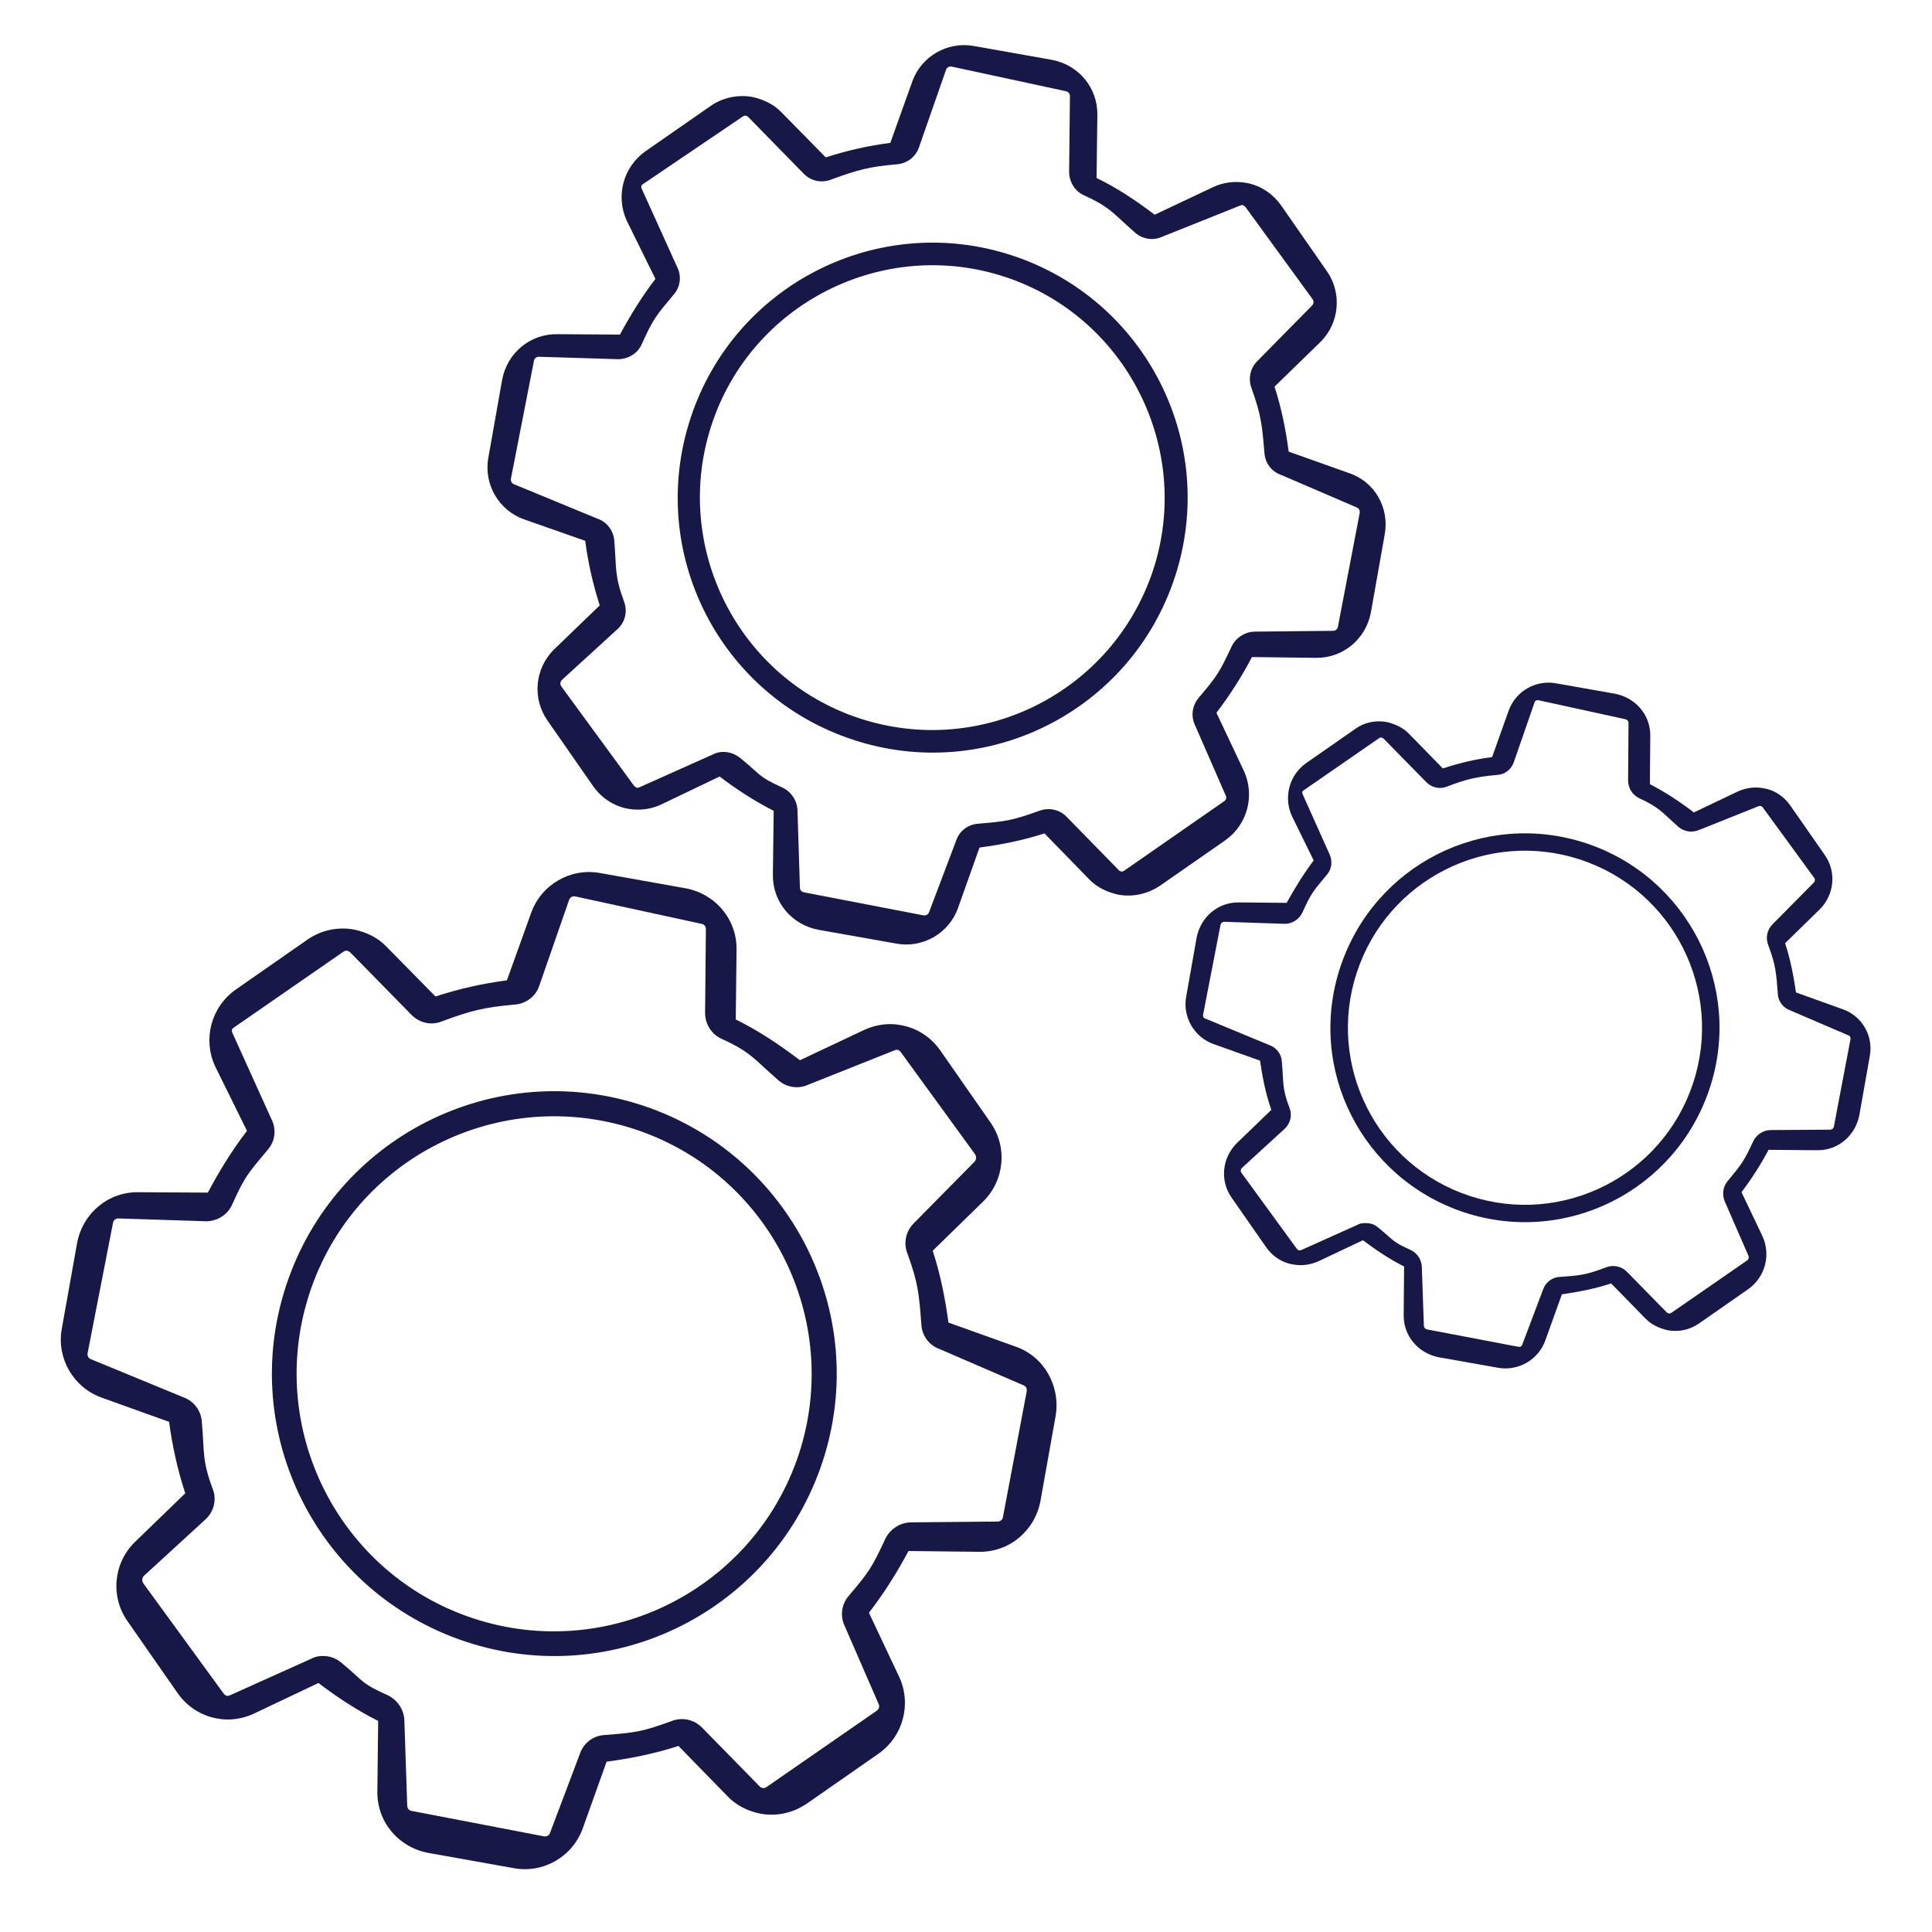
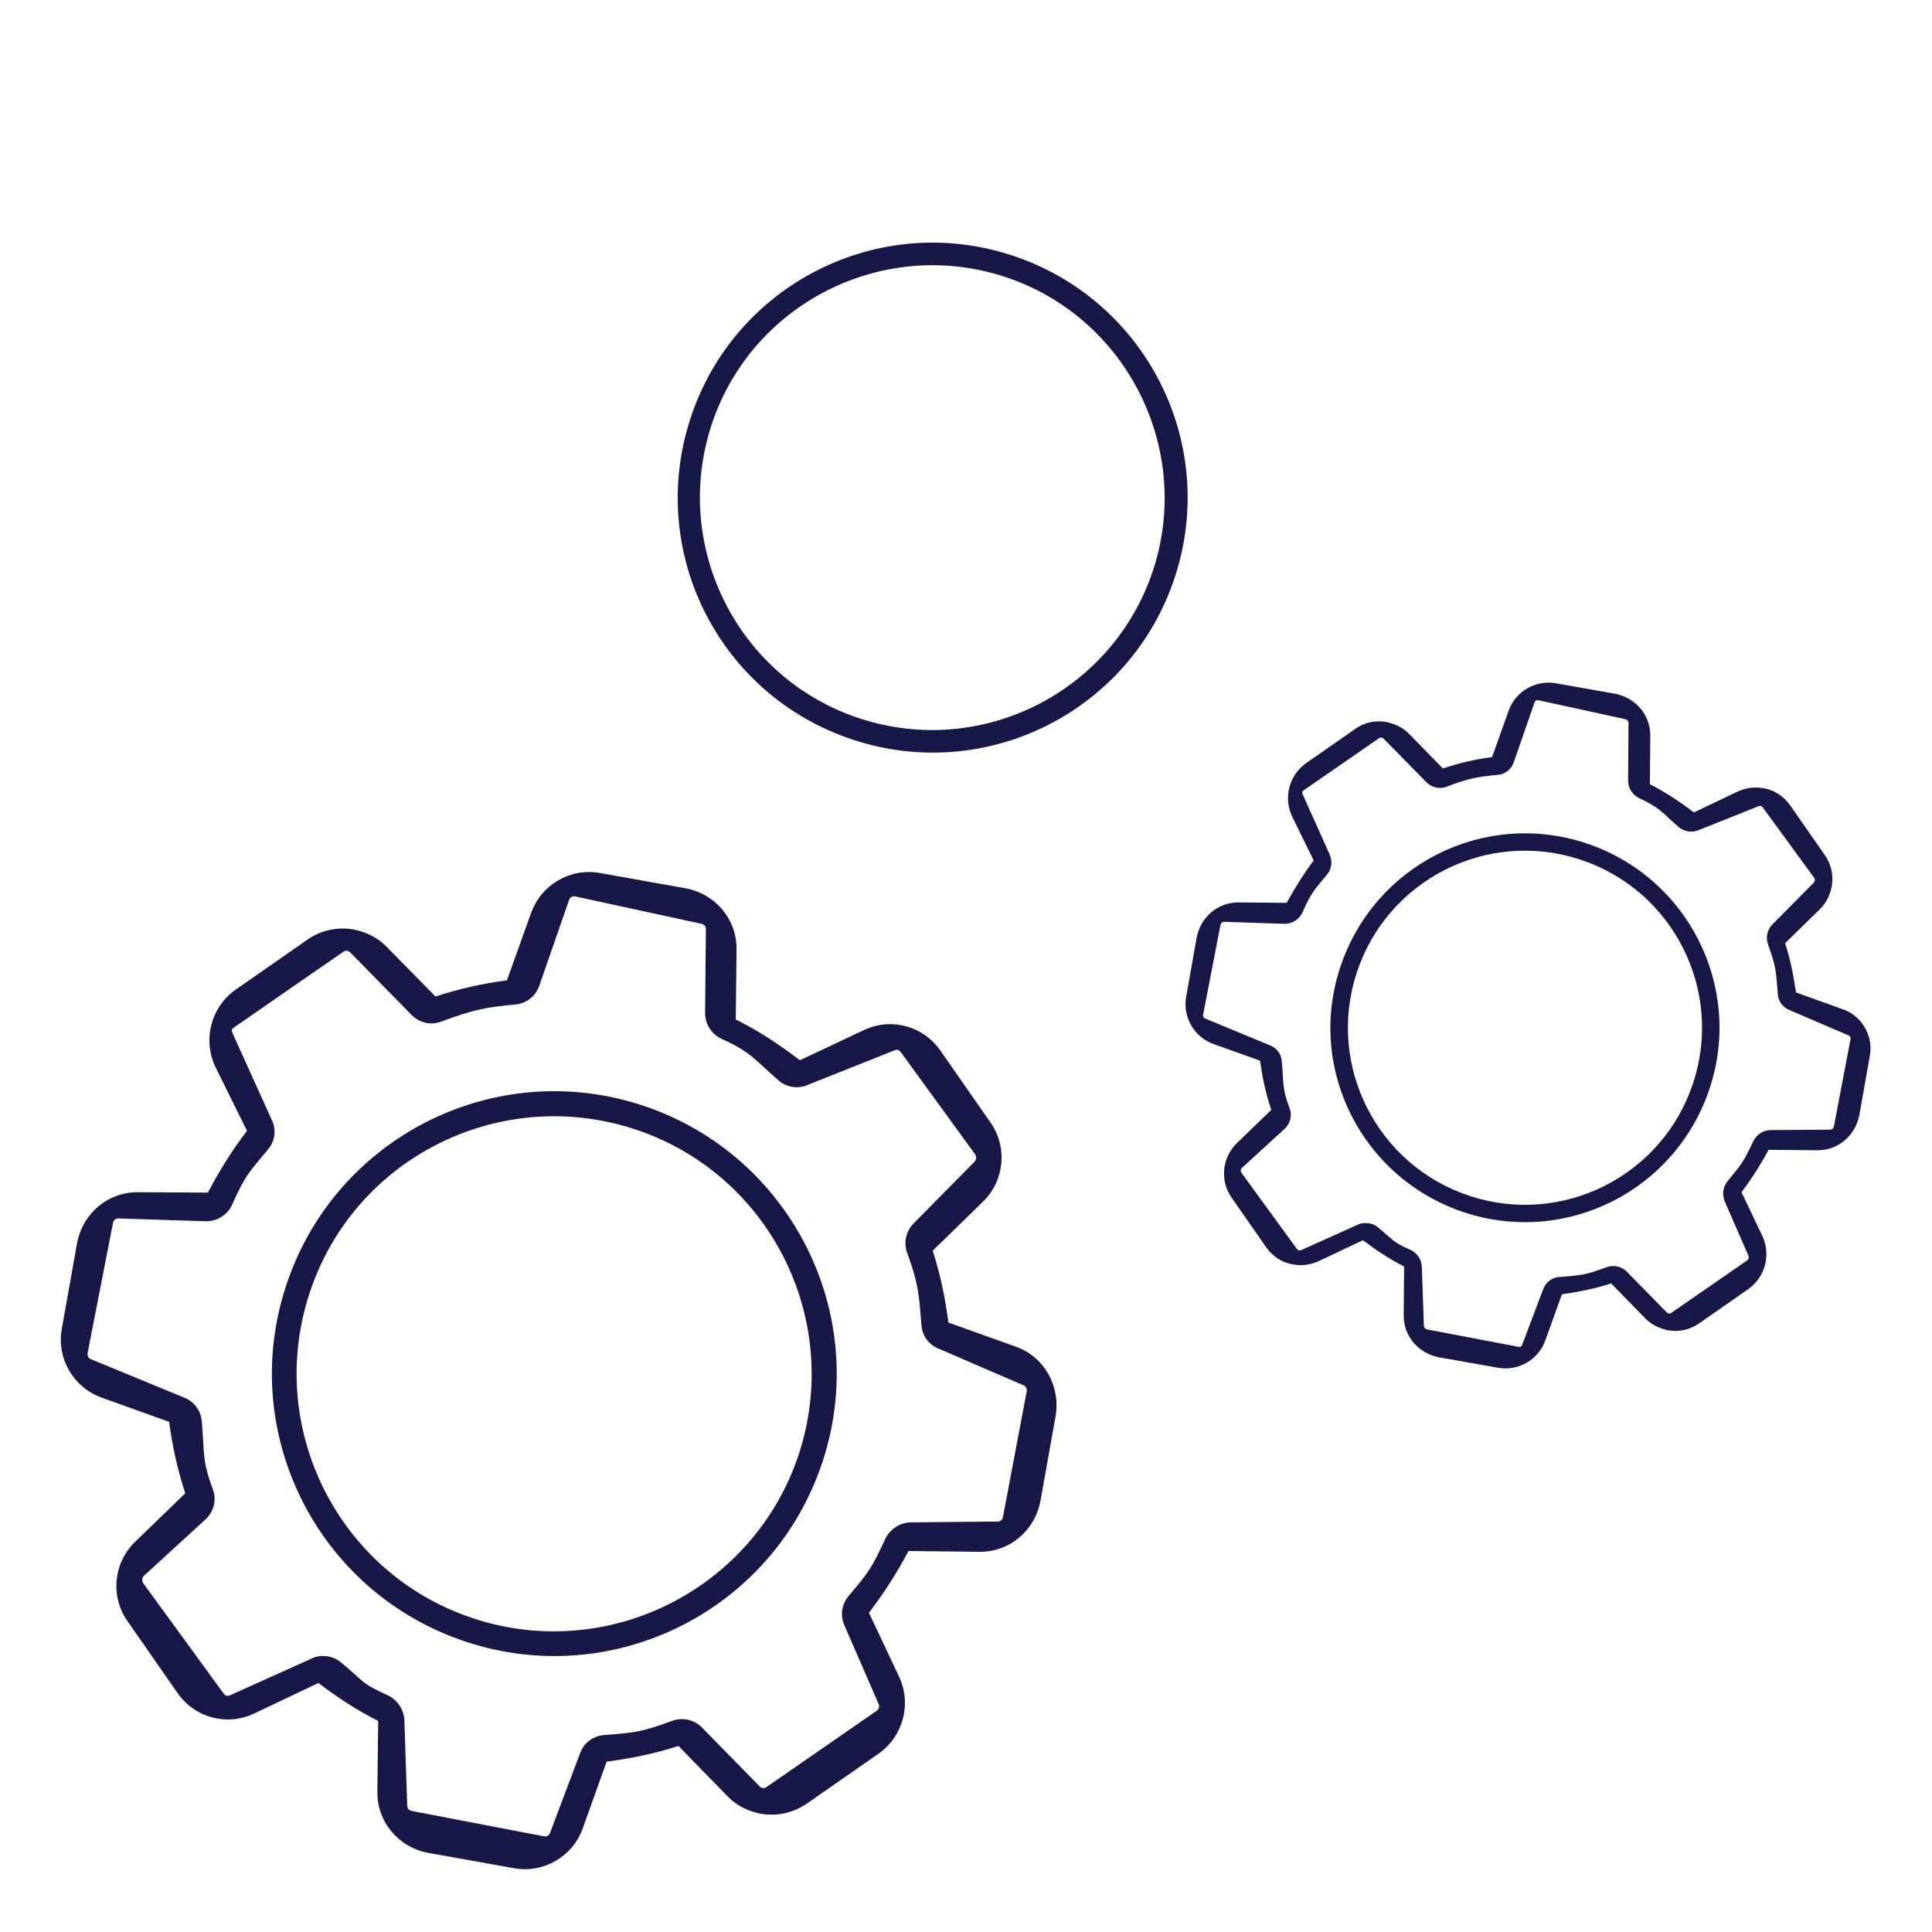
<svg xmlns="http://www.w3.org/2000/svg" version="1.1" id="Capa_1" x="0px" y="0px" viewBox="0 0 478.7 478.7" style="enable-background:new 0 0 478.7 478.7;" xml:space="preserve">
  <style type="text/css">
	.st0{fill:#181848;}
</style>
  <g>
    <g>
      <g>
        <path class="st0" d="M251.5,333.6l-16.5-5.9c-0.8-6-2-12-3.9-17.8l12.5-12.2c5.3-5.2,6.1-13.5,1.8-19.6L233,260.3     c-2.3-3.3-5.8-5.6-9.8-6.3c-3.1-0.6-6.3-0.1-9.1,1.2l-15.9,7.5c-5-3.8-10.2-7.3-15.9-10.1l0.2-17.3c0.1-7.5-5.2-13.8-12.6-15.2     l-21.3-3.8c-7.3-1.3-14.5,2.9-17,9.9l-6,16.7c-6,0.8-11.5,2-17.7,4l-12.1-12.3c-2.2-2.3-5.1-3.7-8.2-4.3c-4-0.7-8.1,0.2-11.4,2.5     l-17.8,12.4c-6.1,4.3-8.2,12.3-5.1,19l7.9,16c-3.7,4.8-6.9,10-9.7,15.3l-17.2-0.1c-7.5-0.1-13.8,5.2-15.2,12.6l-3.8,21.3     c-1.3,7.3,2.9,14.5,9.9,17l16.7,6c0.8,6,2.1,11.9,4,17.7l-12.5,12.1c-5.3,5.2-6.1,13.5-1.8,19.6L44,419.5     c2.3,3.3,5.8,5.6,9.8,6.3c3.1,0.6,6.3,0.1,9.1-1.2l16-7.6c4.6,3.5,9.6,6.8,14.8,9.4l-0.2,17.5c-0.1,7.5,5.2,13.8,12.6,15.2     l21.3,3.8c7.3,1.3,14.5-2.9,17-9.9l5.9-16.5c6-0.8,12-2,17.8-3.9l12.2,12.5c2.2,2.3,5.1,3.7,8.2,4.3l0,0c4,0.7,8-0.2,11.4-2.5     l17.8-12.4c6.1-4.3,8.2-12.3,5.1-19l-7.5-15.9c3.7-4.8,7-10,9.8-15.3l17.5,0.2c7.5,0.1,13.8-5.2,15.2-12.6l3.8-21.3     C262.7,343.2,258.6,336,251.5,333.6z M248.5,375.9c-0.1,0.7-0.7,1.1-1.3,1.1l-21.4,0.2c-2.7,0-5.2,1.6-6.4,4     c-3.3,7.1-4,8.2-9.1,14.2c-1.8,2.1-2.2,5-1,7.5l8.4,19.3c0.3,0.6,0.1,1.3-0.5,1.7l-27.3,18.9c-0.5,0.3-0.8,0.3-1,0.2     c-0.3-0.1-0.6-0.2-0.7-0.4L173.9,428c-1.9-1.9-4.8-2.6-7.4-1.6c-7.4,2.7-9,2.9-16.8,3.5c-2.8,0.2-5.1,2-6,4.6l-7.4,19.6     c-0.2,0.7-0.9,1-1.5,0.9l-32.8-6.3c-0.7-0.1-1.1-0.7-1.1-1.3l-0.7-20.9c0-2.7-1.6-5.2-4-6.4c-6.9-3.1-5.8-3.3-11.7-8.2     c-1-0.8-2.1-1.3-3.3-1.5c-1.4-0.2-2.8-0.1-4.1,0.6l-20,9c-0.3,0.1-0.5,0.2-0.8,0.2c-0.2,0-0.6-0.2-0.9-0.6l-19.9-27.3     c-0.4-0.6-0.3-1.3,0.1-1.8l15.5-14.2c2-2,2.6-4.9,1.6-7.4c-2.7-7.3-2-8.9-2.7-16.7c-0.2-2.7-2-5.1-4.6-6l-22.8-9.4     c-0.7-0.2-1-0.9-0.9-1.5L28,303c0.1-0.7,0.7-1.1,1.3-1.1l21.8,0.7c2.7,0,5.3-1.6,6.4-4.1c3.2-7.1,3.9-7.7,8.9-13.7     c1.8-2.1,2.1-5,0.9-7.4l-9.5-21c-0.3-0.6-0.6-1.3,0-1.7l27.3-18.9c0.5-0.3,0.8-0.3,1-0.2s0.6,0.2,0.7,0.4l15.2,15.5     c2,2,4.9,2.6,7.4,1.6c7.3-2.7,10.4-3.5,18.2-4.2c2.7-0.2,5.1-2,6-4.6L141,223c0.2-0.7,0.9-1,1.5-0.9l31.3,6.8     c0.7,0.1,1.1,0.7,1.1,1.3l-0.2,20.8c0,2.7,1.6,5.3,4.1,6.4c7.3,3.3,8,5,14.1,10.3c2.1,1.8,5,2.2,7.5,1l21.1-8.4     c0.3-0.1,0.5-0.2,0.8-0.2c0.2,0,0.6,0.2,0.9,0.6l18.4,25.3c0.4,0.6,0.3,1.3-0.1,1.8l-15.1,15.3c-1.9,1.9-2.6,4.8-1.6,7.4     c2.7,7.4,2.9,10,3.5,17.8c0.2,2.8,2,5.1,4.6,6l20.6,8.9c0.7,0.2,1,0.9,0.9,1.5L248.5,375.9L248.5,375.9z" />
      </g>
    </g>
    <path class="st0" d="M159.2,273.9c-36.7-12.1-76.2,7.9-88.3,44.6s7.9,76.2,44.6,88.3s76.2-7.9,88.3-44.6S195.8,286,159.2,273.9z    M117.3,401c-33.4-11-51.6-47.1-40.6-80.6s47.1-51.6,80.6-40.6c33.4,11,51.6,47.1,40.6,80.6C186.8,393.8,150.7,412,117.3,401z" />
  </g>
  <g>
    <g>
      <g>
-         <path class="st0" d="M334.2,117.2l-14.9-5.3c-0.7-5.4-1.8-10.8-3.5-16.1l11.3-11c4.8-4.7,5.5-12.2,1.6-17.7L317.5,51     c-2.1-3-5.2-5.1-8.8-5.7c-2.8-0.5-5.7-0.1-8.2,1.1l-14.4,6.8c-4.5-3.4-9.2-6.6-14.4-9.1l0.2-15.6c0.1-6.8-4.7-12.5-11.4-13.7     l-19.2-3.4c-6.6-1.2-13.1,2.6-15.3,8.9l-5.4,15.1c-5.4,0.7-10.4,1.8-16,3.6l-10.9-11.1c-2-2.1-4.6-3.3-7.4-3.9     c-3.6-0.6-7.3,0.2-10.3,2.3l-16.1,11.2c-5.5,3.9-7.4,11.1-4.6,17.2l7.1,14.4c-3.3,4.3-6.2,9-8.8,13.8l-15.5-0.1     c-6.8-0.1-12.5,4.7-13.7,11.4l-3.4,19.2c-1.2,6.6,2.6,13.1,8.9,15.3L145,134c0.7,5.4,1.9,10.7,3.6,16l-11.3,10.9     c-4.8,4.7-5.5,12.2-1.6,17.7l11.2,16.1c2.1,3,5.2,5.1,8.8,5.7c2.8,0.5,5.7,0.1,8.2-1.1l14.4-6.9c4.2,3.2,8.7,6.1,13.4,8.5     l-0.2,15.8c-0.1,6.8,4.7,12.5,11.4,13.7l19.2,3.4c6.6,1.2,13.1-2.6,15.3-8.9l5.3-14.9c5.4-0.7,10.8-1.8,16.1-3.5l11,11.3     c2,2.1,4.6,3.3,7.4,3.9l0,0c3.6,0.6,7.2-0.2,10.3-2.3l16.1-11.2c5.5-3.9,7.4-11.1,4.6-17.2l-6.8-14.4c3.3-4.3,6.3-9,8.8-13.8     l15.8,0.2c6.8,0.1,12.5-4.7,13.7-11.4l3.4-19.2C344.3,125.8,340.6,119.3,334.2,117.2z M331.5,155.3c-0.1,0.6-0.6,1-1.2,1     l-19.3,0.2c-2.4,0-4.7,1.4-5.8,3.6c-3,6.4-3.6,7.4-8.2,12.8c-1.6,1.9-2,4.5-0.9,6.8l7.6,17.4c0.3,0.5,0.1,1.2-0.5,1.5l-24.6,17.1     c-0.5,0.3-0.7,0.3-0.9,0.2c-0.3-0.1-0.5-0.2-0.6-0.4l-12.9-13.2c-1.7-1.7-4.3-2.3-6.7-1.4c-6.7,2.4-8.1,2.6-15.2,3.2     c-2.5,0.2-4.6,1.8-5.4,4.2l-6.7,17.7c-0.2,0.6-0.8,0.9-1.4,0.8l-29.6-5.7c-0.6-0.1-1-0.6-1-1.2l-0.6-18.9c0-2.4-1.4-4.7-3.6-5.8     c-6.2-2.8-5.2-3-10.6-7.4c-0.9-0.7-1.9-1.2-3-1.4c-1.3-0.2-2.5-0.1-3.7,0.5l-18.1,8.1c-0.3,0.1-0.5,0.2-0.7,0.2     c-0.2,0-0.5-0.2-0.8-0.5l-18-24.6c-0.4-0.5-0.3-1.2,0.1-1.6l14-12.8c1.8-1.8,2.3-4.4,1.4-6.7c-2.4-6.6-1.8-8-2.4-15.1     c-0.2-2.4-1.8-4.6-4.2-5.4l-20.6-8.5c-0.6-0.2-0.9-0.8-0.8-1.4l5.7-29.2c0.1-0.6,0.6-1,1.2-1l19.7,0.6c2.4,0,4.8-1.4,5.8-3.7     c2.9-6.4,3.5-7,8-12.4c1.6-1.9,1.9-4.5,0.8-6.7l-8.6-19c-0.3-0.5-0.5-1.2,0-1.5L184,28.9c0.5-0.3,0.7-0.3,0.9-0.2     c0.2,0.1,0.5,0.2,0.6,0.4l13.7,14c1.8,1.8,4.4,2.3,6.7,1.4c6.6-2.4,9.4-3.2,16.4-3.8c2.4-0.2,4.6-1.8,5.4-4.2l6.7-19.2     c0.2-0.6,0.8-0.9,1.4-0.8l28.3,6.1c0.6,0.1,1,0.6,1,1.2l-0.2,18.8c0,2.4,1.4,4.8,3.7,5.8c6.6,3,7.2,4.5,12.7,9.3     c1.9,1.6,4.5,2,6.8,0.9l19-7.6c0.3-0.1,0.5-0.2,0.7-0.2c0.2,0,0.5,0.2,0.8,0.5l16.6,22.8c0.4,0.5,0.3,1.2-0.1,1.6l-13.6,13.8     c-1.7,1.7-2.3,4.3-1.4,6.7c2.4,6.7,2.6,9,3.2,16.1c0.2,2.5,1.8,4.6,4.2,5.4l18.6,8c0.6,0.2,0.9,0.8,0.8,1.4L331.5,155.3     L331.5,155.3z" />
-       </g>
+         </g>
    </g>
    <path class="st0" d="M250.8,63.3c-33.1-10.9-68.8,7.1-79.7,40.3s7.1,68.8,40.3,79.7c33.1,10.9,68.8-7.1,79.7-40.3   S283.9,74.2,250.8,63.3z M213,178c-30.2-9.9-46.6-42.6-36.7-72.7c9.9-30.2,42.6-46.6,72.7-36.7s46.6,42.6,36.7,72.7   C275.7,171.5,243.2,187.9,213,178z" />
  </g>
  <g>
    <g>
      <g>
        <path class="st0" d="M456.4,250l-11.4-4.1c-0.6-4.1-1.4-8.3-2.7-12.2l8.6-8.4c3.6-3.6,4.2-9.3,1.2-13.5l-8.5-12.2     c-1.6-2.3-4-3.9-6.7-4.3c-2.1-0.4-4.3-0.1-6.3,0.8l-10.9,5.2c-3.4-2.6-7-5-10.9-7l0.1-11.9c0.1-5.2-3.6-9.5-8.7-10.5l-14.7-2.6     c-5-0.9-10,2-11.7,6.8l-4.1,11.5c-4.1,0.5-7.9,1.4-12.2,2.8l-8.3-8.5c-1.5-1.6-3.5-2.5-5.6-3c-2.8-0.5-5.6,0.1-7.8,1.7l-12.2,8.5     c-4.2,3-5.6,8.5-3.5,13.1l5.4,11c-2.5,3.3-4.7,6.9-6.7,10.5l-11.8-0.1c-5.2-0.1-9.5,3.6-10.5,8.7l-2.6,14.7c-0.9,5,2,10,6.8,11.7     l11.5,4.1c0.6,4.1,1.4,8.2,2.8,12.2l-8.6,8.3c-3.6,3.6-4.2,9.3-1.2,13.5l8.5,12.2c1.6,2.3,4,3.9,6.7,4.3c2.1,0.4,4.3,0.1,6.3-0.8     l11-5.2c3.2,2.4,6.6,4.7,10.2,6.5l-0.1,12c-0.1,5.2,3.6,9.5,8.7,10.5l14.7,2.6c5,0.9,10-2,11.7-6.8l4.1-11.4     c4.1-0.6,8.3-1.4,12.2-2.7l8.4,8.6c1.5,1.6,3.5,2.5,5.6,3l0,0c2.8,0.5,5.5-0.1,7.8-1.7l12.2-8.5c4.2-3,5.6-8.5,3.5-13.1     l-5.2-10.9c2.5-3.3,4.8-6.9,6.7-10.5l12,0.1c5.2,0.1,9.5-3.6,10.5-8.7l2.6-14.7C464.2,256.6,461.3,251.6,456.4,250z M454.4,279.1     c-0.1,0.5-0.5,0.8-0.9,0.8l-14.7,0.1c-1.9,0-3.6,1.1-4.4,2.8c-2.3,4.9-2.8,5.6-6.3,9.8c-1.2,1.4-1.5,3.4-0.7,5.2l5.8,13.3     c0.2,0.4,0.1,0.9-0.3,1.2l-18.8,13c-0.3,0.2-0.6,0.2-0.7,0.1c-0.2-0.1-0.4-0.1-0.5-0.3l-9.8-10c-1.3-1.3-3.3-1.8-5.1-1.1     c-5.1,1.9-6.2,2-11.6,2.4c-1.9,0.1-3.5,1.4-4.1,3.2l-5.1,13.5c-0.1,0.5-0.6,0.7-1,0.6l-22.6-4.3c-0.5-0.1-0.8-0.5-0.8-0.9     l-0.5-14.4c0-1.9-1.1-3.6-2.8-4.4c-4.7-2.1-4-2.3-8.1-5.6c-0.7-0.6-1.4-0.9-2.3-1c-1-0.1-1.9-0.1-2.8,0.4l-13.8,6.2     c-0.2,0.1-0.3,0.1-0.6,0.1c-0.1,0-0.4-0.1-0.6-0.4l-13.7-18.8c-0.3-0.4-0.2-0.9,0.1-1.2l10.7-9.8c1.4-1.4,1.8-3.4,1.1-5.1     c-1.9-5-1.4-6.1-1.9-11.5c-0.1-1.9-1.4-3.5-3.2-4.1l-15.7-6.5c-0.5-0.1-0.7-0.6-0.6-1l4.3-22.2c0.1-0.5,0.5-0.8,0.9-0.8l15,0.5     c1.9,0,3.6-1.1,4.4-2.8c2.2-4.9,2.7-5.3,6.1-9.4c1.2-1.4,1.4-3.4,0.6-5.1l-6.5-14.5c-0.2-0.4-0.4-0.9,0-1.2l18.8-13     c0.3-0.2,0.6-0.2,0.7-0.1c0.1,0.1,0.4,0.1,0.5,0.3l10.5,10.7c1.4,1.4,3.4,1.8,5.1,1.1c5-1.9,7.2-2.4,12.5-2.9     c1.9-0.1,3.5-1.4,4.1-3.2l5.1-14.7c0.1-0.5,0.6-0.7,1-0.6l21.5,4.7c0.5,0.1,0.8,0.5,0.8,0.9l-0.1,14.3c0,1.9,1.1,3.6,2.8,4.4     c5,2.3,5.5,3.4,9.7,7.1c1.4,1.2,3.4,1.5,5.2,0.7l14.5-5.8c0.2-0.1,0.3-0.1,0.6-0.1c0.1,0,0.4,0.1,0.6,0.4l12.7,17.4     c0.3,0.4,0.2,0.9-0.1,1.2L439.2,229c-1.3,1.3-1.8,3.3-1.1,5.1c1.9,5.1,2,6.9,2.4,12.2c0.1,1.9,1.4,3.5,3.2,4.1l14.2,6.1     c0.5,0.1,0.7,0.6,0.6,1L454.4,279.1L454.4,279.1z" />
      </g>
    </g>
    <path class="st0" d="M392.9,208.9c-25.3-8.3-52.4,5.4-60.8,30.7s5.4,52.4,30.7,60.8c25.3,8.3,52.4-5.4,60.8-30.7   S418.1,217.2,392.9,208.9z M364.1,296.3c-23-7.6-35.5-32.4-27.9-55.4c7.6-23,32.4-35.5,55.4-27.9c23,7.6,35.5,32.4,27.9,55.4   C411.9,291.4,387.1,303.9,364.1,296.3z" />
  </g>
</svg>